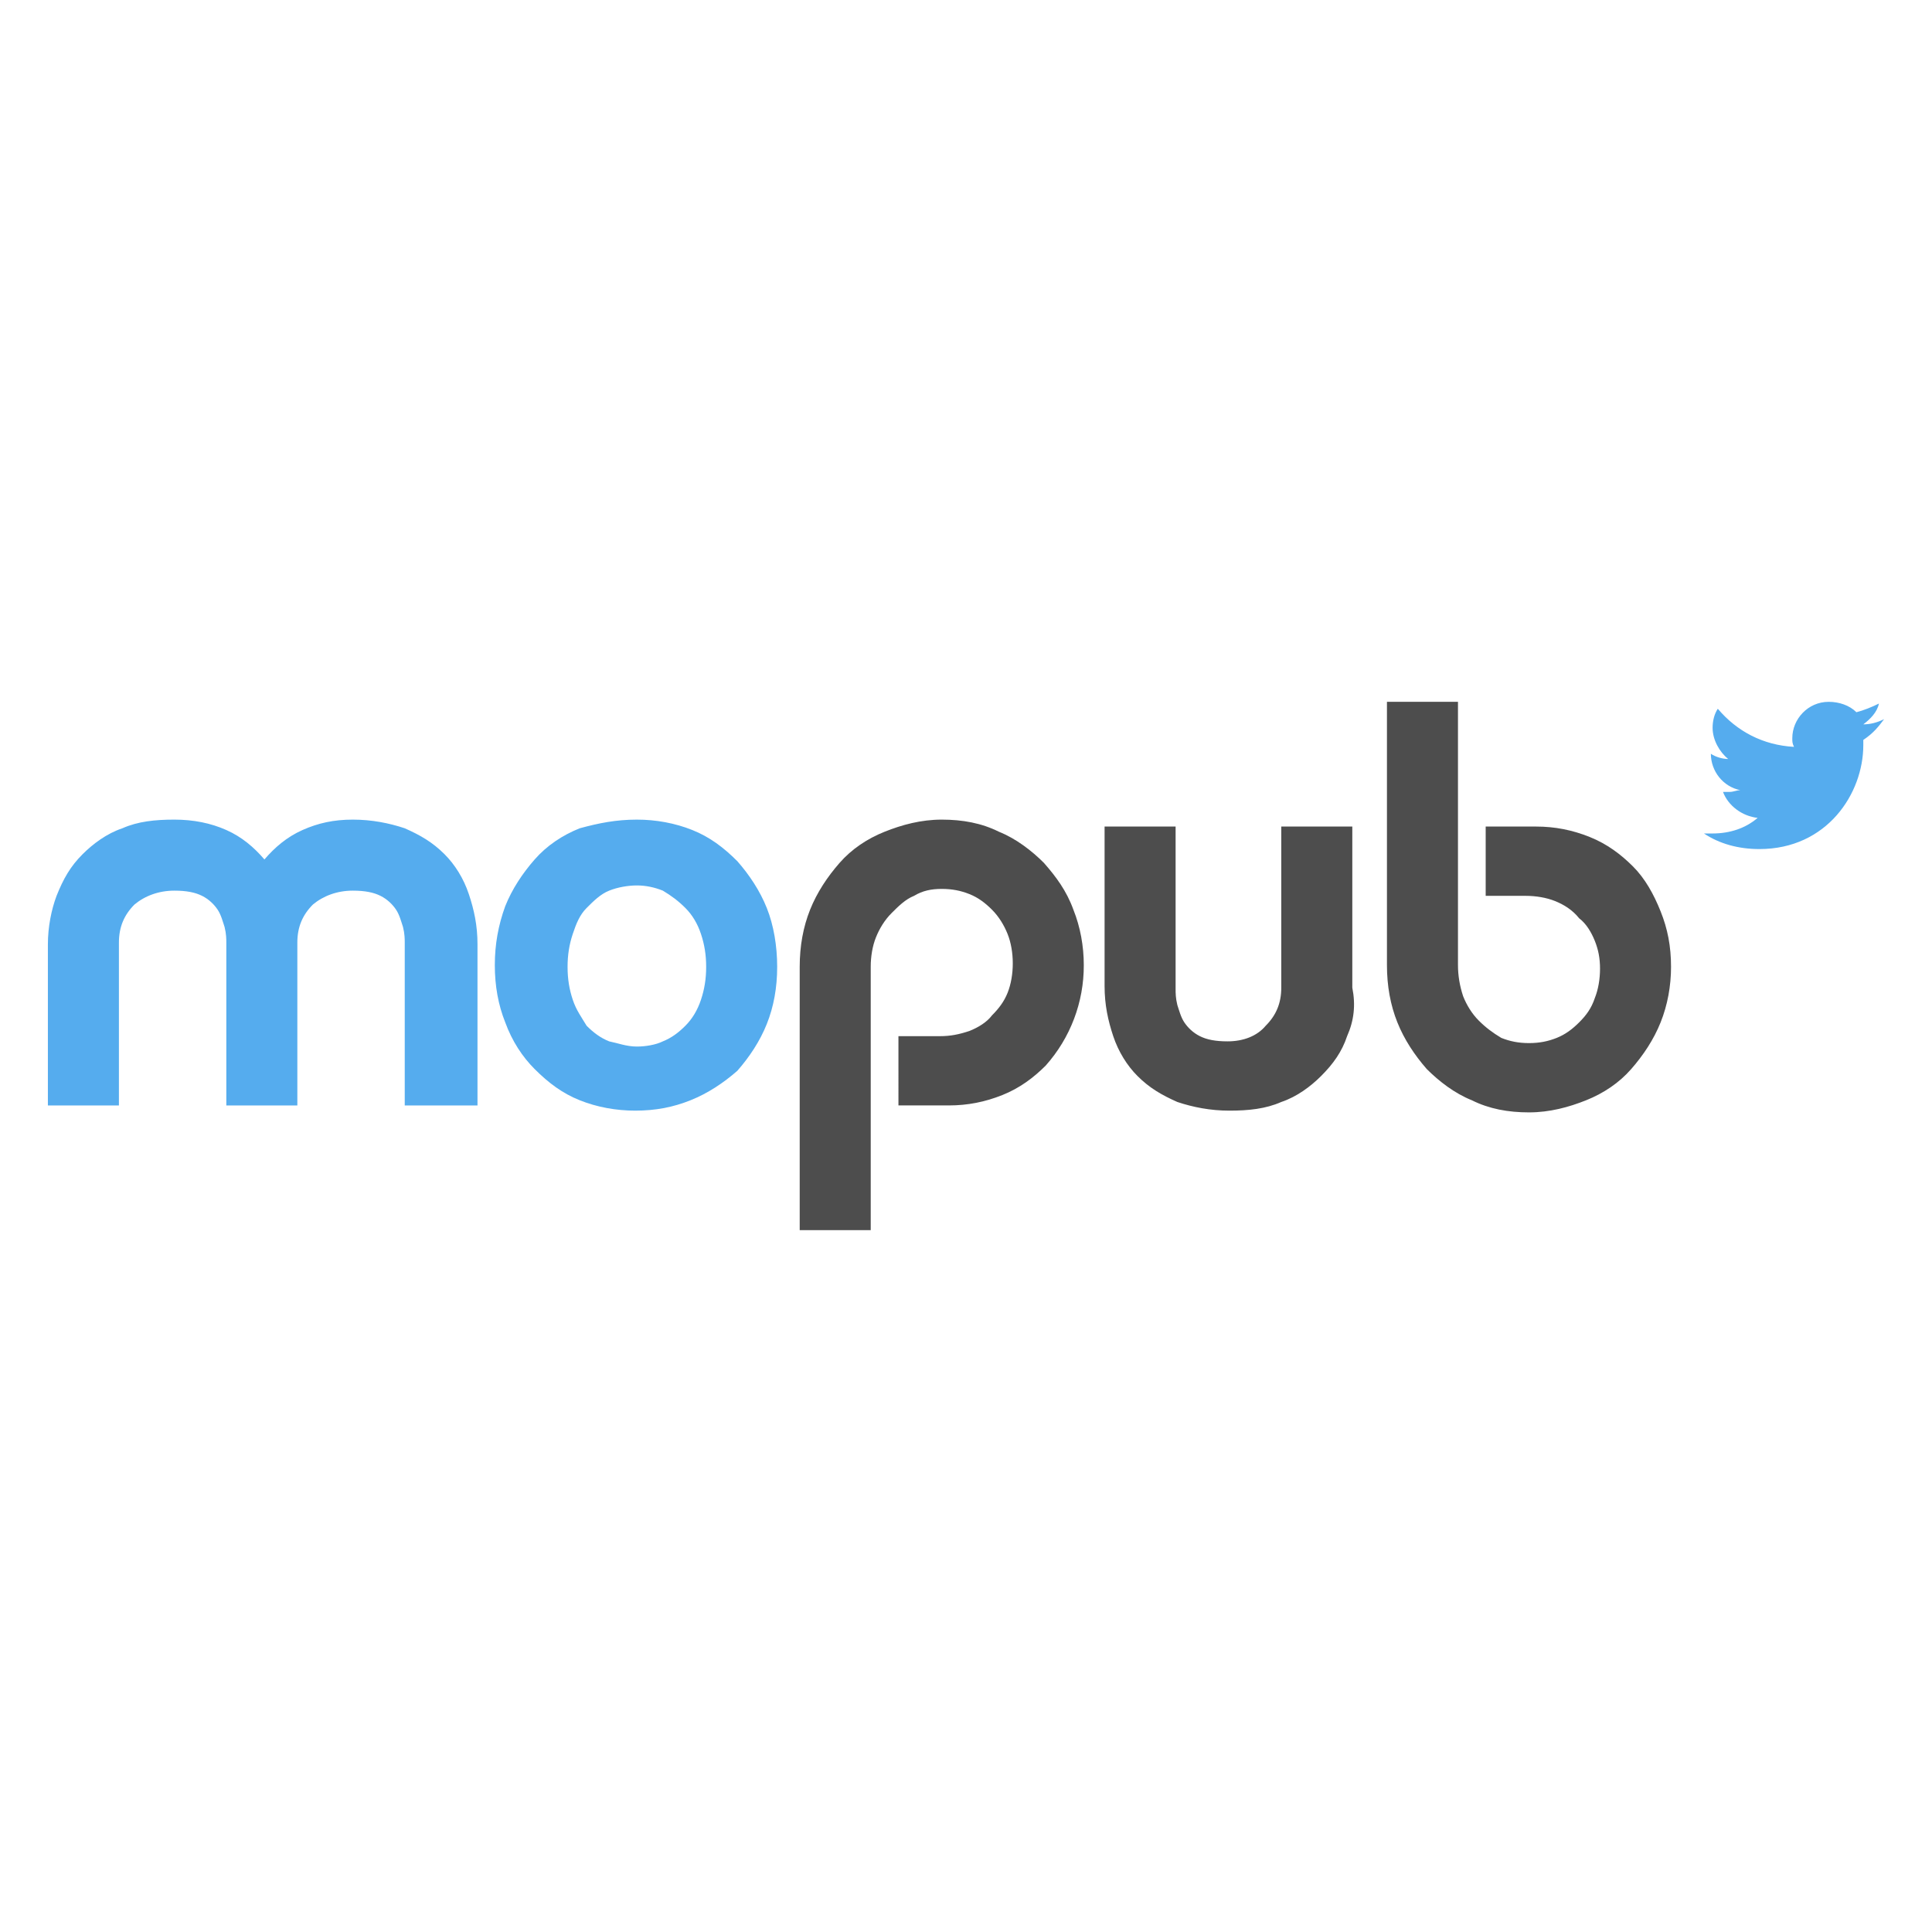
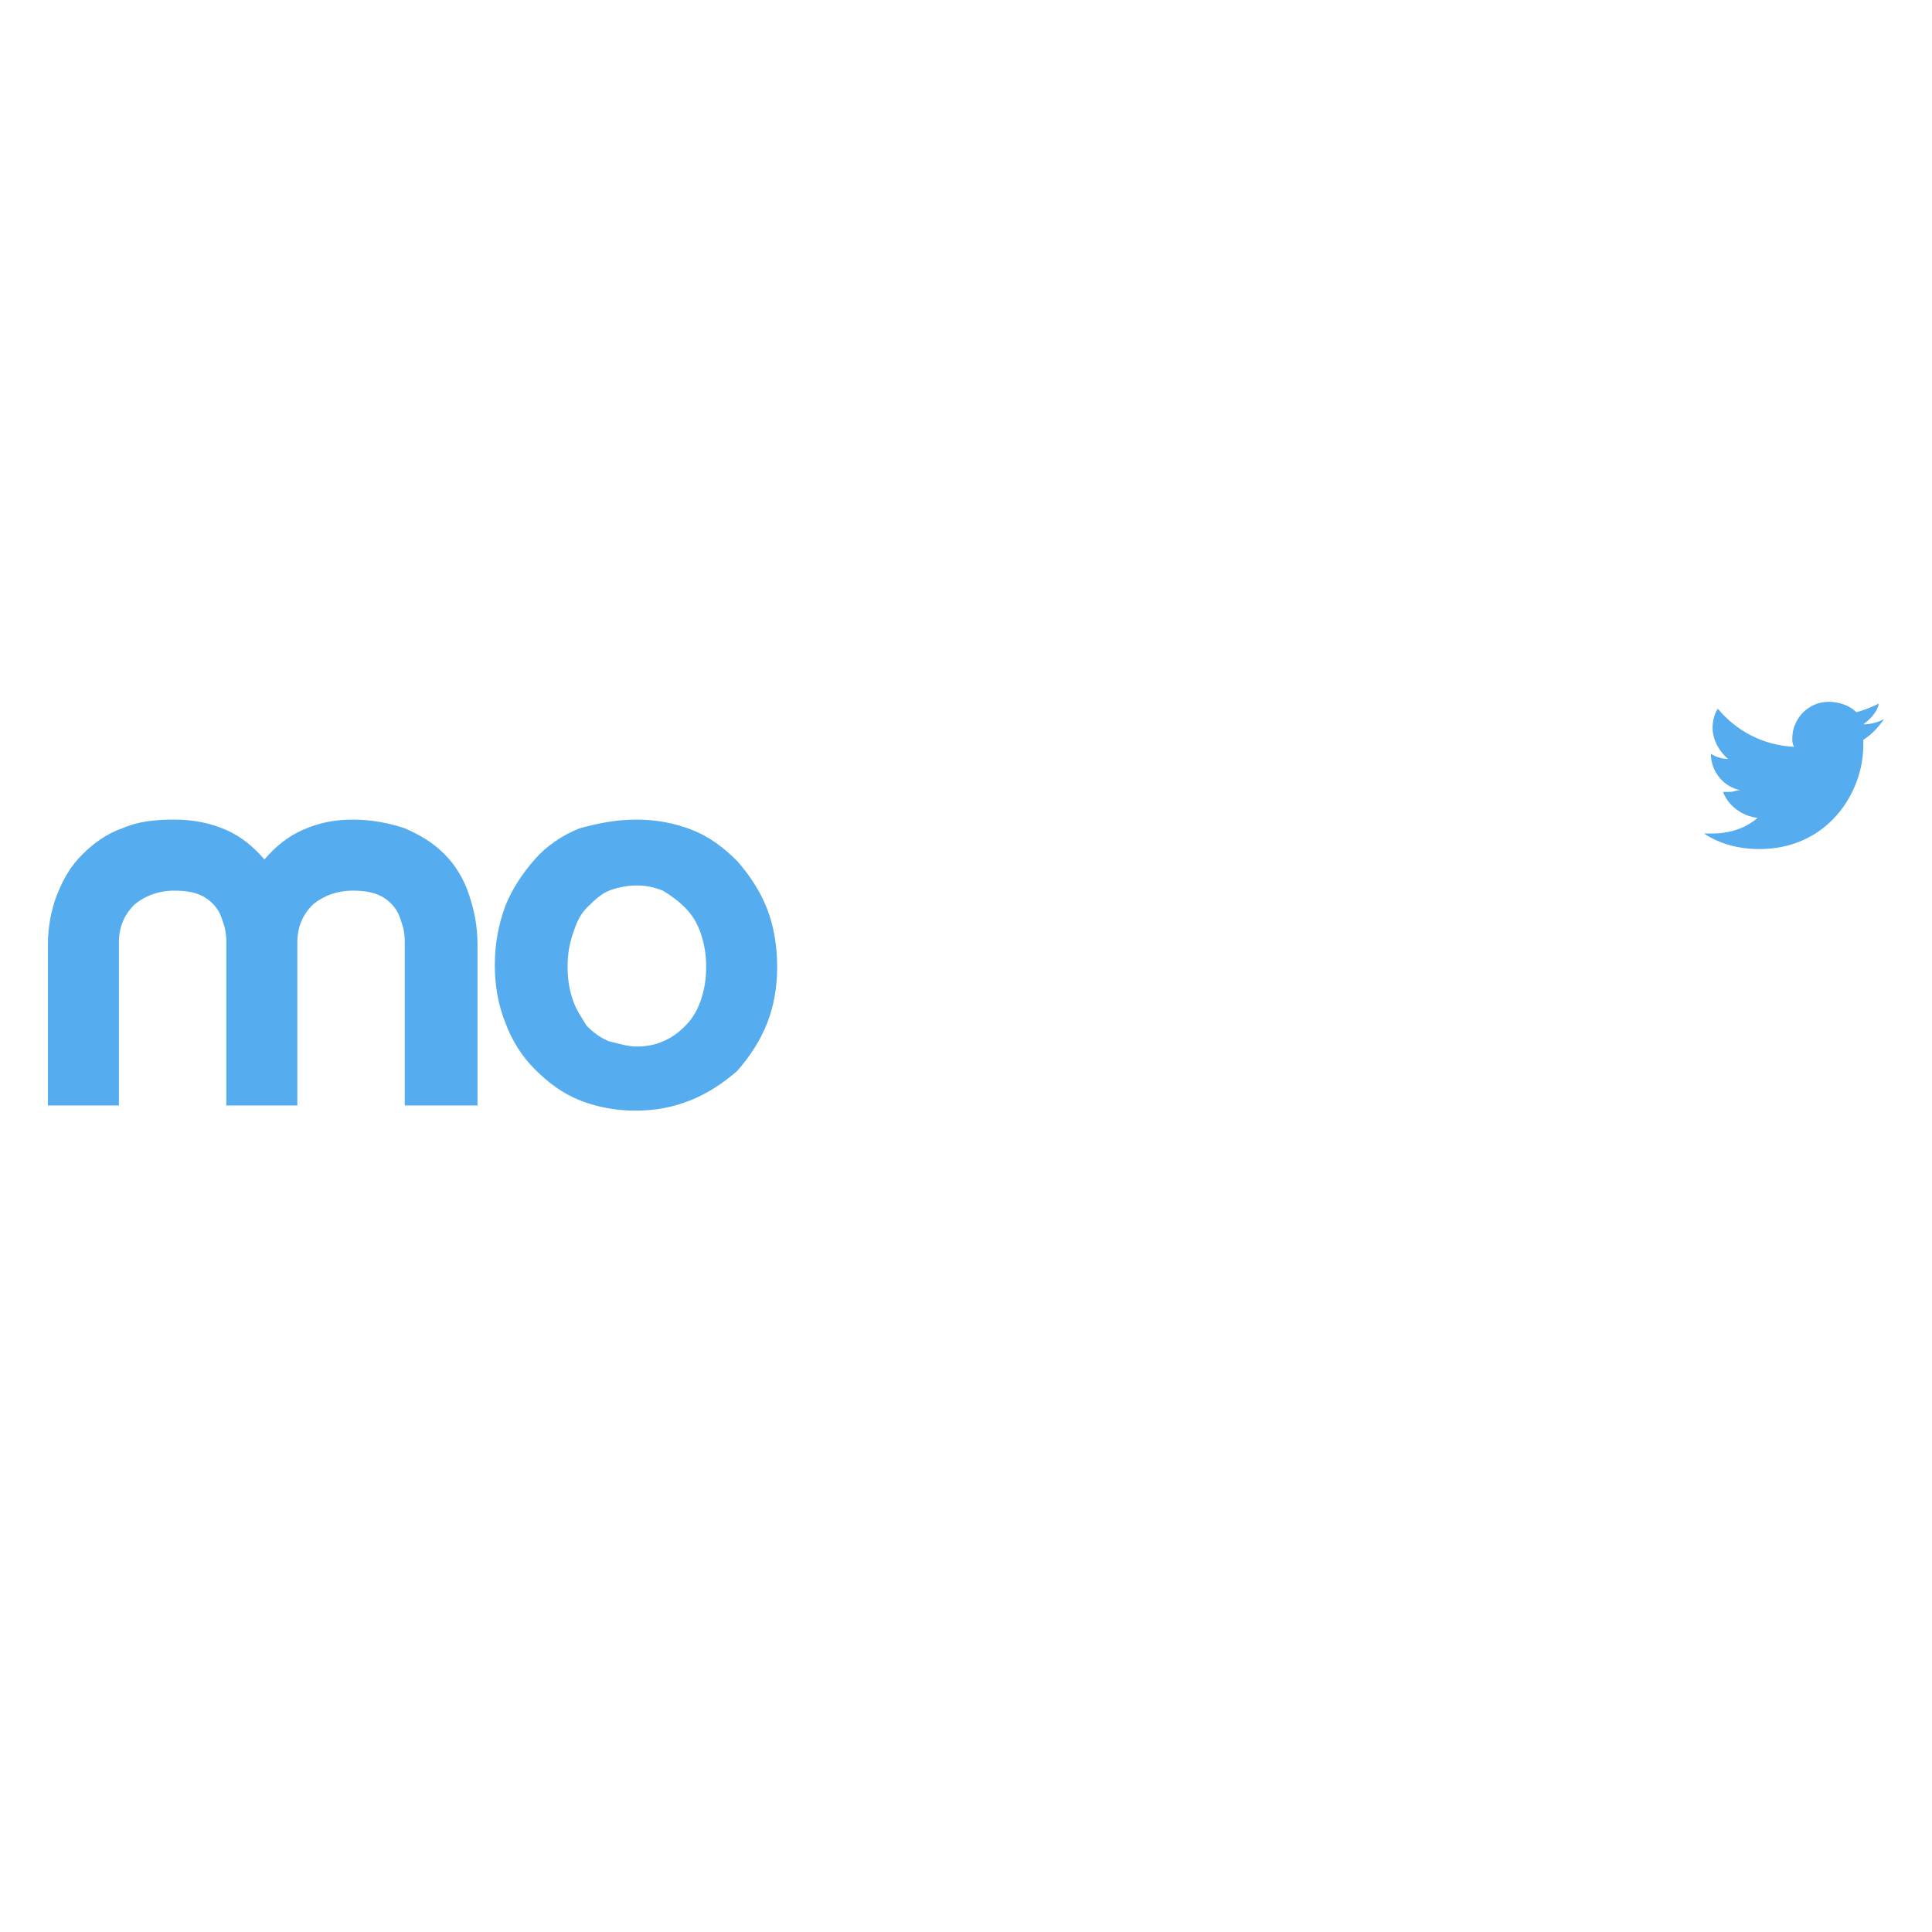
<svg xmlns="http://www.w3.org/2000/svg" version="1.1" id="Layer_1" x="0px" y="0px" width="500px" height="500px" viewBox="0 0 500 500" enable-background="new 0 0 500 500" xml:space="preserve">
  <g>
    <path fill="#55ACEE" d="M123.128,286.088h-18.381v-42.141c0-0.896,0-2.241-0.448-4.034c-0.448-1.345-0.897-3.139-1.793-4.483   s-2.242-2.69-4.035-3.586c-1.793-0.896-4.035-1.346-7.173-1.346c-4.035,0-7.622,1.346-10.312,3.587   c-2.689,2.689-4.035,5.827-4.035,9.862v42.141H58.57v-42.141c0-0.896,0-2.241-0.448-4.035c-0.448-1.345-0.896-3.138-1.793-4.483   c-0.897-1.345-2.242-2.689-4.035-3.586c-1.793-0.896-4.035-1.345-7.173-1.345c-4.035,0-7.622,1.345-10.311,3.586   c-2.69,2.69-4.035,5.828-4.035,9.862v42.142H12.394v-41.692c0-4.483,0.897-8.967,2.242-12.553c1.793-4.483,3.587-7.621,6.725-10.76   c2.689-2.689,6.276-5.38,10.311-6.725c4.035-1.794,8.519-2.241,13.45-2.241s9.415,0.896,13.449,2.689   c4.035,1.793,7.174,4.482,9.863,7.621c2.689-3.139,5.828-5.828,9.862-7.621s8.07-2.689,13.001-2.689   c4.931,0,9.415,0.896,13.45,2.241c4.035,1.793,7.173,3.586,10.311,6.725c2.69,2.689,4.931,6.276,6.276,10.311   c1.345,4.035,2.242,8.07,2.242,13.002v41.692H123.128L123.128,286.088z M164.82,212.118c4.932,0,9.863,0.896,14.346,2.689   c4.483,1.793,8.069,4.483,11.656,8.069c3.138,3.587,5.828,7.621,7.621,12.104c1.793,4.483,2.689,9.863,2.689,15.243   c0,5.379-0.896,10.311-2.689,14.795c-1.793,4.482-4.483,8.518-7.621,12.104c-3.587,3.139-7.622,5.828-12.104,7.621   c-4.483,1.793-8.967,2.689-14.346,2.689c-4.931,0-9.863-0.896-14.346-2.689s-8.069-4.482-11.656-8.068   c-3.138-3.139-5.829-7.174-7.622-12.105c-1.793-4.484-2.689-9.414-2.689-14.793c0-5.38,0.896-10.312,2.689-15.243   c1.793-4.483,4.483-8.518,7.622-12.104s7.172-6.276,11.656-8.069C154.958,213.015,159.441,212.118,164.82,212.118 M164.82,270.846   c2.242,0,4.932-0.447,6.725-1.344c2.242-0.896,4.035-2.242,5.828-4.035c1.793-1.793,3.138-4.035,4.035-6.725   c0.896-2.689,1.345-5.379,1.345-8.518s-0.449-5.828-1.345-8.519c-0.897-2.689-2.242-4.93-4.035-6.724   c-1.793-1.794-3.586-3.139-5.828-4.483c-2.241-0.896-4.483-1.345-6.725-1.345s-4.931,0.448-7.173,1.345   c-2.242,0.896-4.035,2.689-5.828,4.483c-1.793,1.794-2.69,4.035-3.587,6.724c-0.896,2.69-1.345,5.381-1.345,8.519   c0,3.139,0.449,5.828,1.345,8.518c0.896,2.689,2.242,4.482,3.587,6.725c1.793,1.793,3.586,3.139,5.828,4.035   C159.89,269.951,162.13,270.846,164.82,270.846" />
-     <path fill="#4D4D4D" d="M232.516,268.158h10.76c2.689,0,4.931-0.449,7.621-1.346c2.242-0.896,4.484-2.242,5.828-4.035   c1.793-1.793,3.139-3.586,4.035-5.828s1.346-4.932,1.346-7.621c0-2.69-0.449-5.38-1.346-7.622   c-0.896-2.241-2.242-4.482-4.035-6.276c-1.793-1.793-3.586-3.139-5.828-4.035s-4.483-1.346-7.173-1.346s-4.932,0.449-7.172,1.794   c-2.242,0.896-4.036,2.69-5.829,4.483c-1.793,1.794-3.139,4.034-4.035,6.276s-1.345,4.932-1.345,7.621v68.144h-18.38v-68.143   c0-5.38,0.896-10.311,2.689-14.794c1.793-4.483,4.484-8.519,7.622-12.104c3.138-3.587,7.173-6.276,11.656-8.07   c4.483-1.793,9.415-3.138,14.794-3.138s10.311,0.896,14.793,3.138c4.484,1.794,8.518,4.932,11.656,8.07   c3.139,3.586,5.828,7.172,7.621,12.104c1.793,4.483,2.689,9.414,2.689,14.346c0.037,9.587-3.477,18.849-9.861,26.001   c-3.139,3.139-6.725,5.828-11.209,7.621c-4.482,1.793-8.966,2.689-13.897,2.689h-13.001V268.158z M348.629,268.158   c-1.344,4.033-3.586,7.172-6.725,10.311c-2.689,2.688-6.277,5.379-10.311,6.723c-4.035,1.793-8.518,2.242-13.449,2.242   s-9.416-0.896-13.451-2.242c-4.033-1.793-7.172-3.586-10.311-6.723c-2.689-2.691-4.932-6.277-6.277-10.311   c-1.344-4.035-2.24-8.072-2.24-13.002v-41.245h18.381v42.142c0,0.896,0,2.242,0.447,4.033c0.449,1.346,0.898,3.139,1.795,4.484   s2.24,2.691,4.033,3.588s4.035,1.344,7.174,1.344c4.035,0,7.621-1.344,9.863-4.035c2.689-2.689,4.035-5.828,4.035-9.861v-41.693   h18.381v41.693C350.871,260.086,350.422,264.123,348.629,268.158 M397.496,213.911c4.932,0,9.414,0.896,13.896,2.689   c4.484,1.794,8.068,4.483,11.209,7.622c3.139,3.138,5.379,7.173,7.172,11.656s2.689,8.966,2.689,14.346   c0,4.932-0.896,9.861-2.689,14.346c-1.793,4.482-4.482,8.518-7.621,12.104c-3.137,3.588-7.174,6.277-11.656,8.07   s-9.414,3.139-14.793,3.139c-5.381,0-10.313-0.896-14.795-3.139c-4.482-1.793-8.518-4.932-11.656-8.07   c-3.139-3.586-5.828-7.621-7.621-12.104c-1.793-4.484-2.689-9.414-2.689-14.794v-68.144h18.381v68.144   c0,2.688,0.447,5.38,1.344,8.069c0.896,2.24,2.242,4.482,4.035,6.277c1.793,1.793,3.586,3.139,5.828,4.482   c2.242,0.896,4.484,1.346,7.174,1.346s4.932-0.449,7.174-1.346c2.24-0.896,4.033-2.242,5.826-4.035s3.139-3.586,4.035-6.275   c0.898-2.242,1.346-4.932,1.346-7.622c0-2.689-0.447-4.932-1.346-7.173c-0.896-2.241-2.242-4.483-4.035-5.828   c-1.793-2.241-4.033-3.586-6.275-4.483c-2.242-0.896-4.932-1.345-7.621-1.345h-10.313v-17.933H397.496L397.496,213.911z" />
    <path fill="#55ACEE" d="M487.605,186.115c-1.793,0.897-3.586,1.346-5.379,1.346c1.793-1.346,3.586-3.139,4.035-5.38   c-1.793,0.896-4.035,1.793-5.828,2.241c-1.793-1.793-4.484-2.689-7.174-2.689c-5.379,0-9.414,4.483-9.414,9.415   c0,0.896,0,1.345,0.447,2.241c-8.068-0.448-14.795-4.035-19.727-9.863c-0.896,1.346-1.344,3.139-1.344,4.932   c0,3.138,1.793,6.276,4.035,8.069c-1.346,0-3.139-0.448-4.484-1.345c0,4.483,3.139,8.518,7.621,9.414   c-0.896,0-1.793,0.448-2.689,0.448h-1.793c1.346,3.587,4.932,6.276,8.967,6.725c-3.139,2.69-7.174,4.035-11.656,4.035h-2.242   c4.035,2.69,8.967,4.035,14.346,4.035c17.484,0,26.898-14.347,26.898-26.899v-1.345   C484.916,189.702,486.262,187.909,487.605,186.115" />
  </g>
</svg>